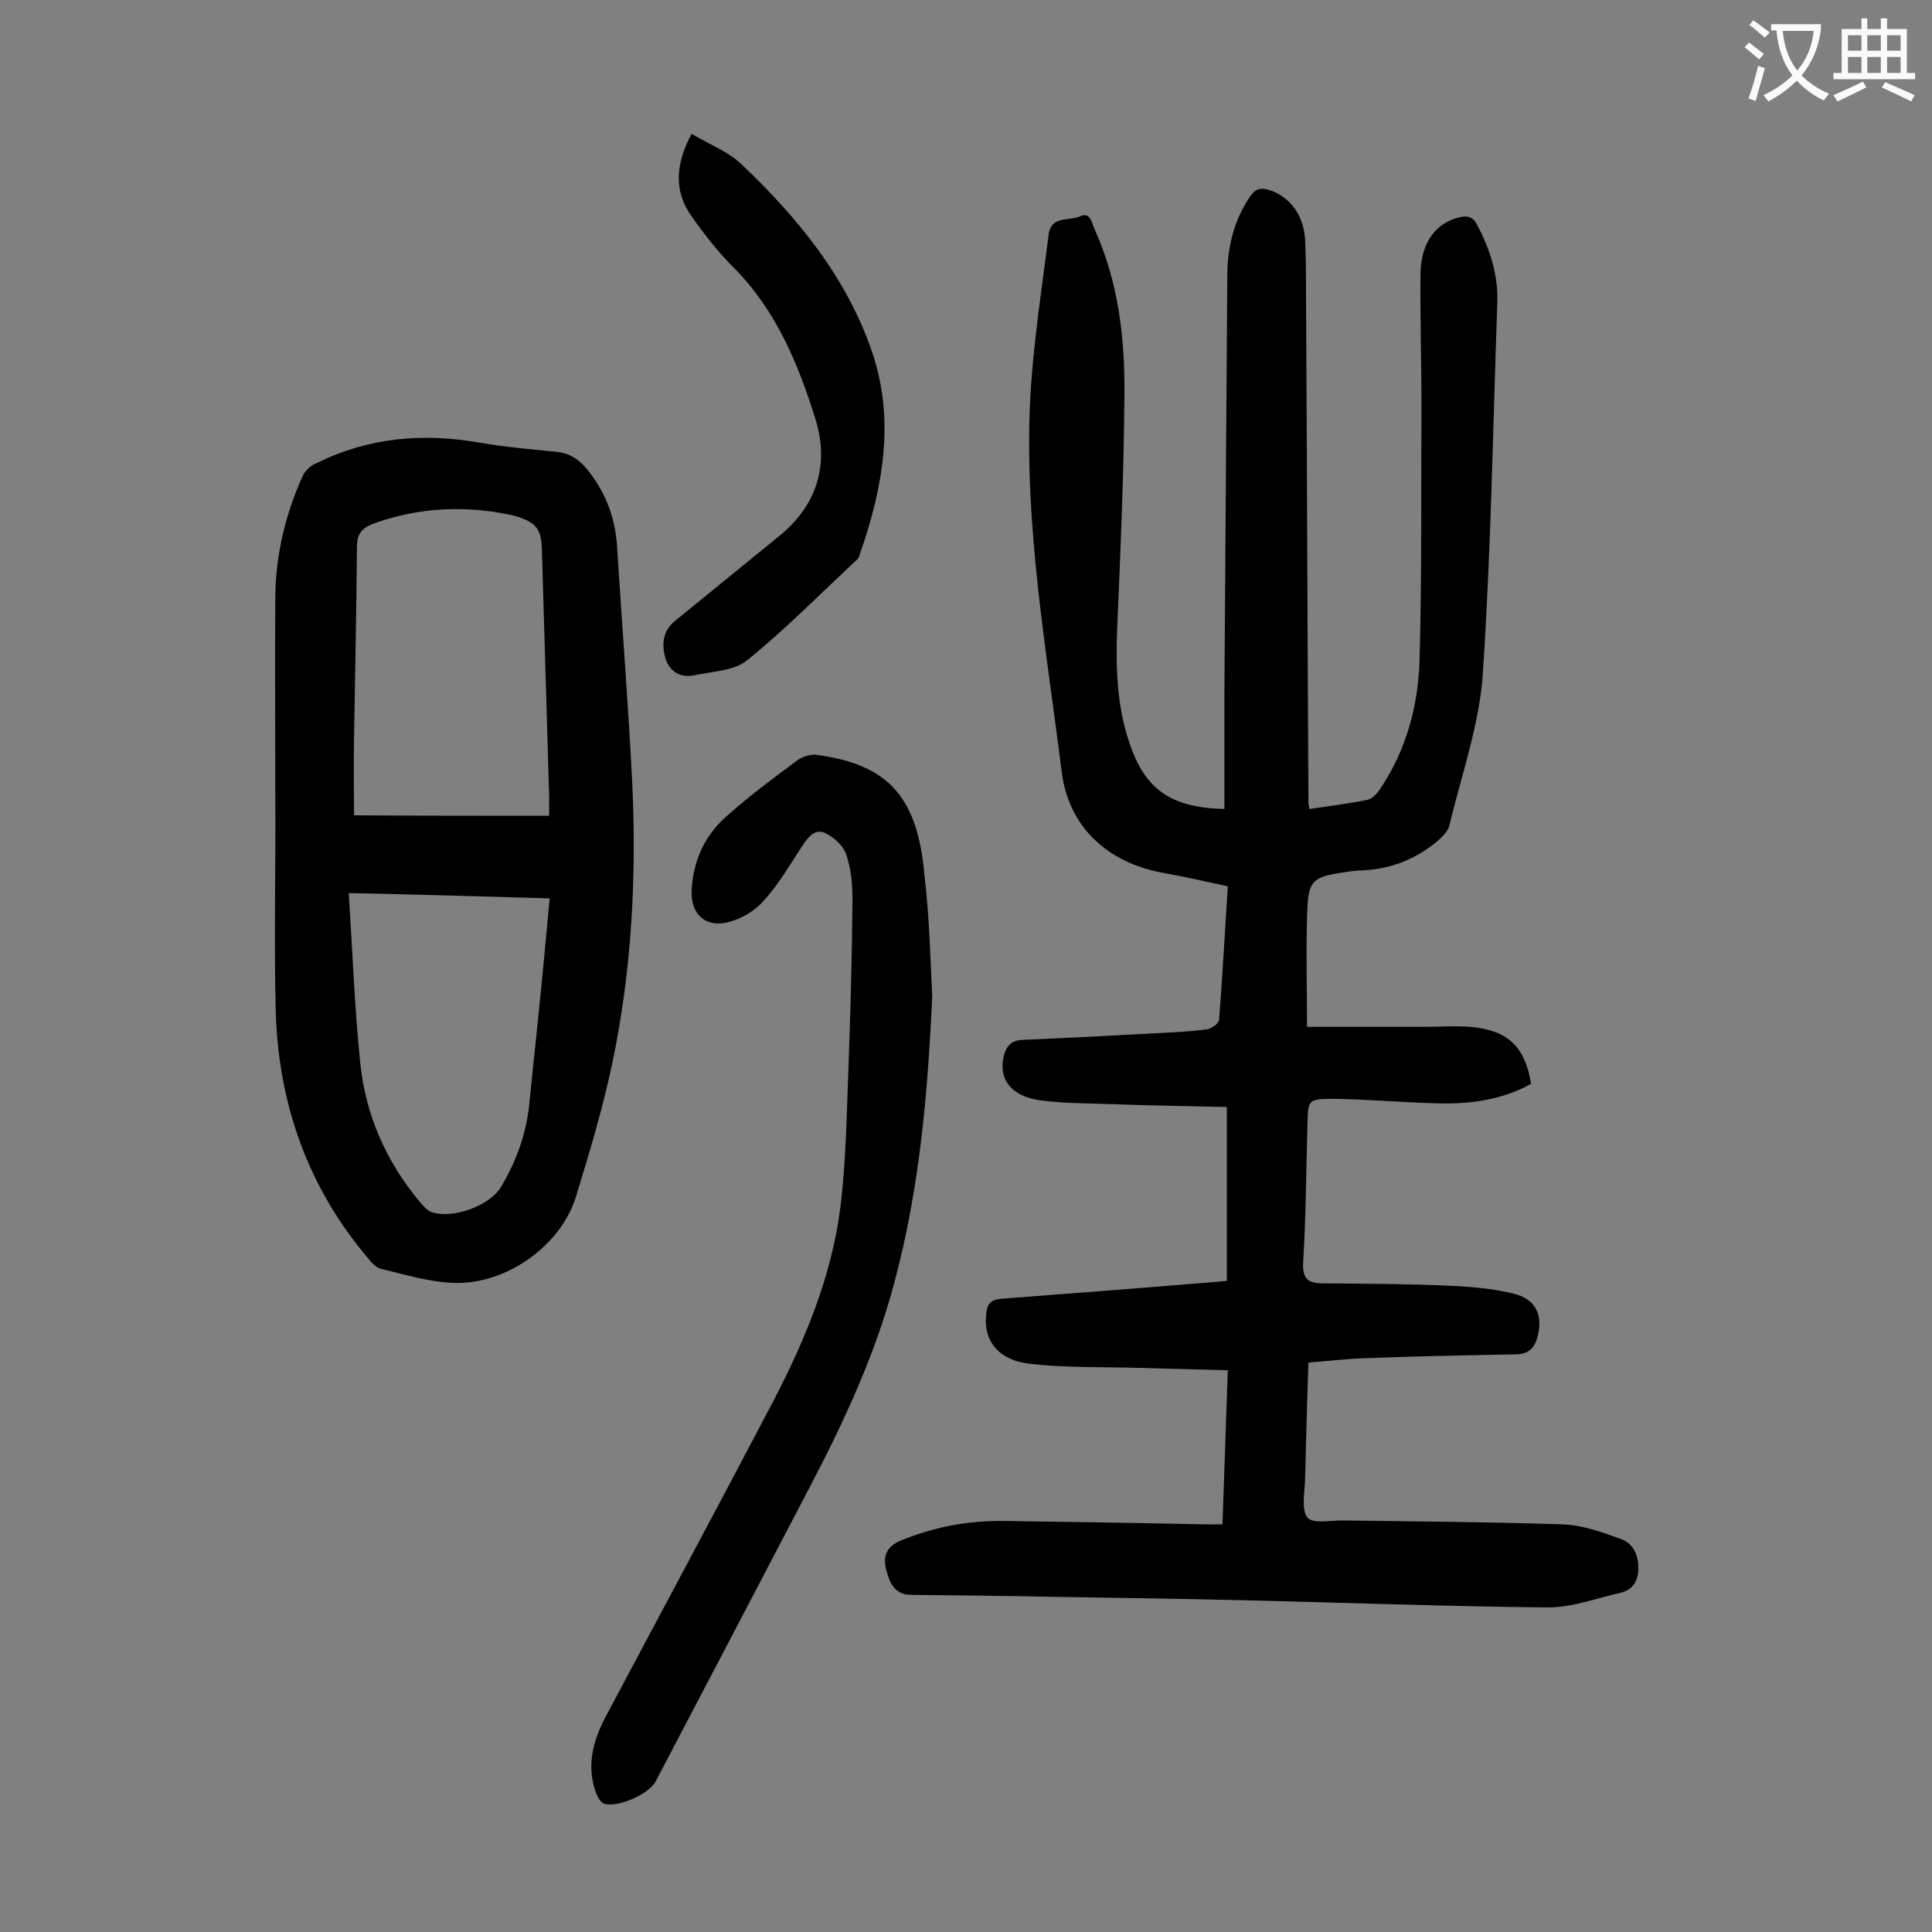
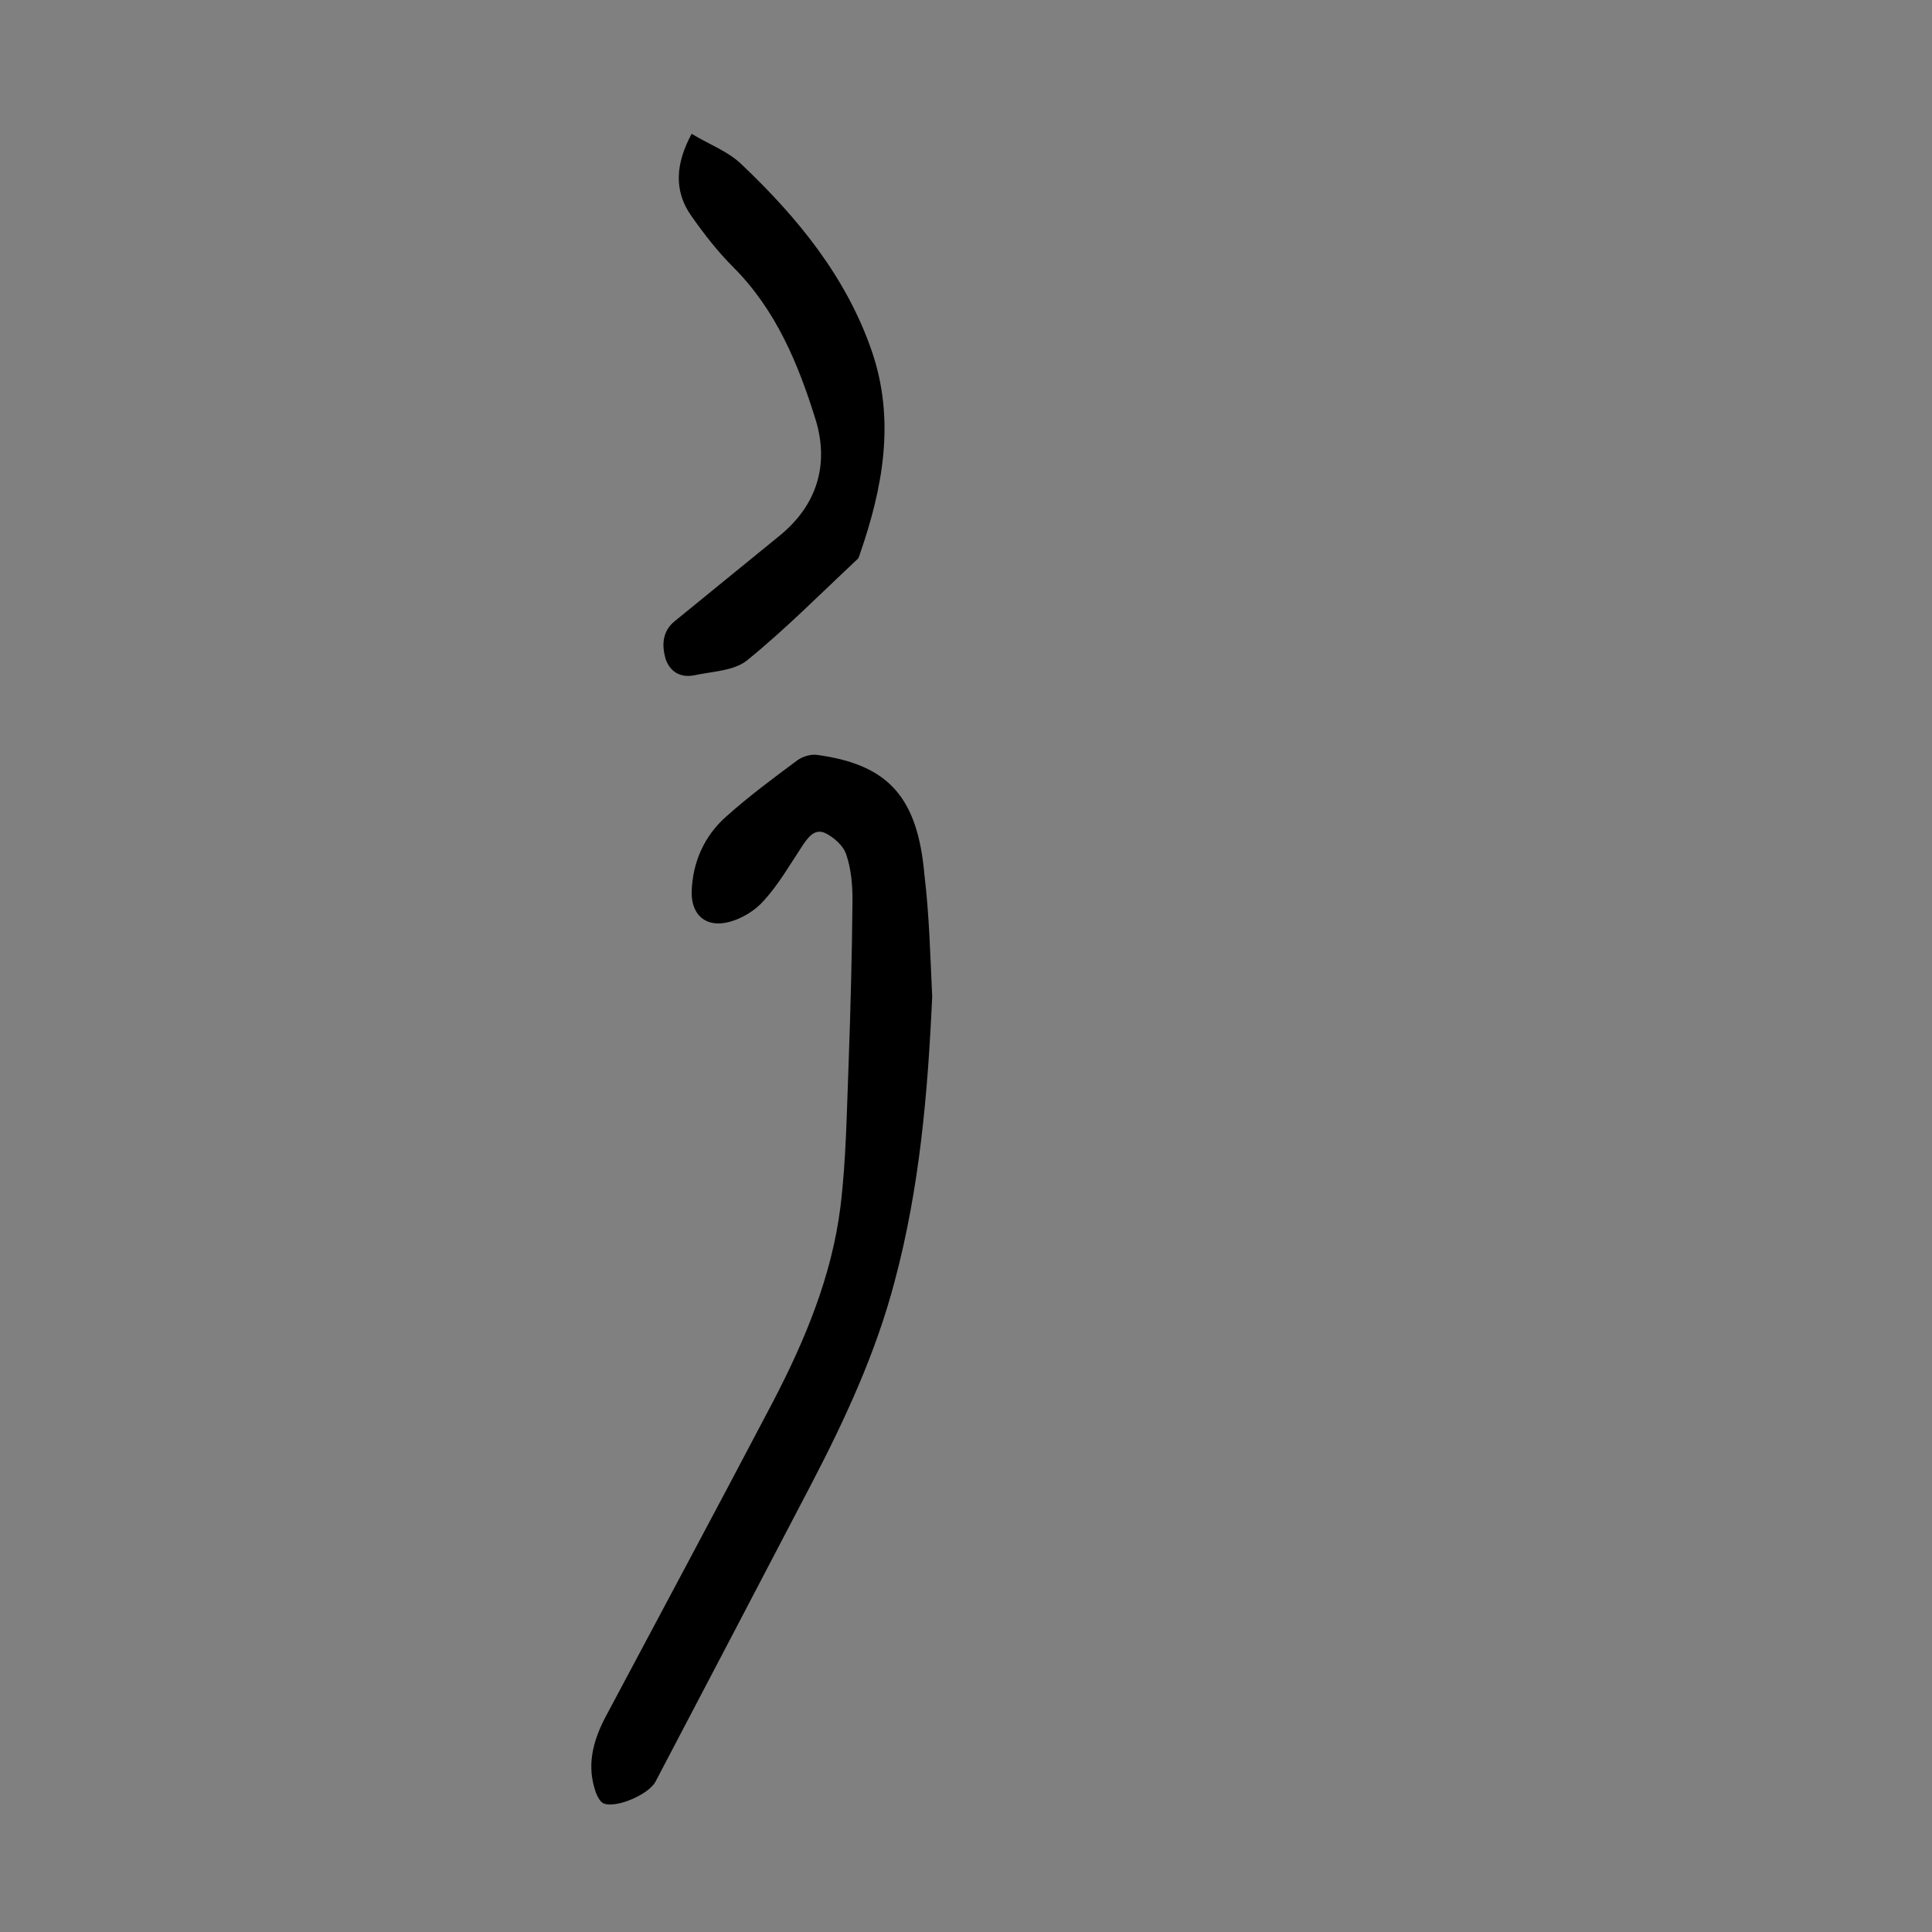
<svg xmlns="http://www.w3.org/2000/svg" enable-background="new 0 0 400 400" viewBox="0 0 400 400">
  <rect x="0" y="0" width="400" height="400" fill="#808080" stroke="none" />
  <g fill="#000001">
-     <path d="m253.5 167.5c0-8.2 0-16.1 0-24 .2-28.7.4-57.5.6-86.2 0-6 1.3-11.6 4.7-16.6 1.1-1.6 2.1-1.9 3.9-1.4 4.3 1.4 7.2 5.1 7.5 10.3.2 4 .2 8 .2 11.9.2 34.9.3 69.9.5 104.8 0 .3.1.6.2 1.2 4-.6 8-1.1 12-1.9 1-.2 2-1.3 2.6-2.2 5.4-8 7.9-17.1 8.2-26.6.5-17.7.3-35.4.4-53 0-9.1-.3-18.1-.2-27.2.1-6.3 3.1-10.4 8-11.6 1.7-.4 2.8-.2 3.7 1.5 2.7 5.1 4.4 10.4 4.2 16.2-.9 25.6-1.3 51.3-3 76.8-.7 10.5-4.4 20.9-6.9 31.3-.2 1.1-1.2 2.1-2 2.9-4.5 4-9.9 6.2-15.9 6.5-.9 0-1.8.1-2.6.2-8.3 1.2-8.8 1.5-9 9.9-.2 7.2 0 14.3 0 22.3h24.2c3.5 0 7.1-.3 10.6.1 7.2.9 10.4 4.4 11.6 11.7-6.3 3.5-13.3 4.3-20.4 4-6.8-.2-13.7-.8-20.5-.9-5.3 0-5.3.2-5.4 5.3-.3 9.5-.3 19-.9 28.5-.2 3.6 1.1 4.4 4.2 4.4 8.7.1 17.5.1 26.2.5 4.5.2 9.1.6 13.4 1.7 4.2 1.1 5.7 4.1 4.9 8.1-.5 2.6-1.6 4.4-4.7 4.4-10.4.2-20.8.4-31.1.8-3.8.1-7.7.6-11.8.9-.3 8.4-.5 16.3-.7 24.2-.1 2.7-.8 6.3.5 7.9 1.2 1.4 5 .5 7.6.6 15 .2 30.1.3 45.1.8 4.1.1 8.2 1.6 12.1 3 2.6.9 3.7 3.2 3.7 6.1 0 2.7-1.2 4.5-3.8 5.1-4.9 1.1-9.9 3-14.8 3-21.2-.2-42.4-1-63.6-1.5-13-.3-26.1-.5-39.1-.7-9.7-.2-19.5-.3-29.2-.4-3.5 0-4.5-2.5-5.2-5.1s-.2-4.8 2.9-6.1c7-2.9 14.1-4.2 21.6-4.1 13.7.2 27.4.4 41.1.7h4c.4-10.6.7-20.9 1.1-31.9-6.2-.2-12.2-.3-18.2-.5-7.5-.2-15 0-22.5-.8-6.8-.7-10-4.8-9.3-10.5.2-2 1-2.8 3-3 14.4-1.1 28.9-2.2 43.3-3.4 1.1-.1 2.2-.2 3.5-.3 0-11.9 0-23.7 0-36-7.9-.2-15.8-.3-23.7-.6-5-.2-10-.1-14.9-.8-6-.8-8.7-4.3-7.6-9.1.5-2 1.5-3.3 3.8-3.4 9.4-.4 18.8-.9 28.1-1.4 3.4-.2 6.8-.3 10.2-.8.9-.1 2.4-1.2 2.5-1.9.7-9.1 1.2-18.3 1.8-27.7-4.6-1-9-2-13.5-2.8-11.4-2.1-19.5-9.5-20.9-21-3.2-25.6-7.8-51.2-6.5-77.2.6-11.3 2.4-22.6 3.8-33.9.5-4 4.2-2.8 6.5-3.8 2.2-1 2.4 1.3 3 2.6 4.9 10.8 6.3 22.4 6.2 34-.1 16.2-.8 32.5-1.5 48.7-.3 8-.1 15.9 2.5 23.6 3.2 9.7 8.5 13.5 19.7 13.8z" />
-     <path d="m57 165.2c0-13.9-.1-27.8 0-41.8.1-8.6 2.1-16.9 5.6-24.7.5-1.2 1.7-2.3 2.9-2.8 10.7-5.3 21.9-6.3 33.5-4.3 5.2.9 10.5 1.4 15.8 1.9 2.8.2 4.9 1.4 6.7 3.6 4 4.9 6 10.4 6.3 16.7 1 16.1 2.3 32.2 3.1 48.3.9 19.3-.1 38.5-4 57.4-2 9.6-4.8 19-7.7 28.4-3.2 10.2-14.7 18.2-25.4 17.7-5-.2-9.9-1.7-14.9-2.9-1-.2-2-1.3-2.7-2.2-12.4-14.6-18.5-31.8-19.1-50.8-.4-14.9 0-29.7-.1-44.5.1 0 .1 0 0 0zm56.7 3.7c0-1.7 0-2.8 0-3.9-.5-17-1-34-1.5-51-.1-4.4-1.1-5.8-5.3-7.1-1.7-.5-3.5-.7-5.2-1-8.1-1.1-16-.4-23.8 2.3-2.8 1-4 2-4 5.1-.1 13.2-.4 26.3-.6 39.5-.1 5.4 0 10.8 0 16 13.4.1 26.6.1 40.4.1zm-41.5 16c.8 12.2 1.2 23.8 2.4 35.3 1.1 10.6 5.3 20.2 12.2 28.5.7.8 1.5 1.8 2.4 2.2 4.4 1.6 12.1-1.2 14.5-5.1 3.2-5.4 5.3-11.1 5.9-17.4.8-8.1 1.7-16.2 2.5-24.4.6-5.9 1.1-11.8 1.7-18-13.8-.4-27.1-.8-41.6-1.1z" />
    <path d="m193 206.3c-.9 20-2.6 39.7-7.8 59.1-3.9 14.8-10.3 28.6-17.4 42.2-10.7 20.5-21.4 40.9-32.1 61.3-1.4 2.6-8 5.5-10.7 4.5-.7-.3-1.3-1.4-1.6-2.2-2-5.5-.7-10.6 1.9-15.6 11.6-21.8 23.3-43.6 34.8-65.5 6.6-12.7 12.1-25.9 13.9-40.2 1.2-9.8 1.3-19.8 1.7-29.8.4-11.3.7-22.5.8-33.8 0-3.2-.3-6.5-1.3-9.4-.6-1.8-2.5-3.5-4.3-4.4-2.3-1.1-3.7 1-4.9 2.8-2.5 3.8-4.8 7.8-7.8 11.1-1.8 2.1-4.6 3.8-7.3 4.5-4.7 1.2-7.8-1.4-7.7-6.3.2-6.1 2.6-11.5 7.1-15.5 4.7-4.2 9.8-8 14.8-11.7 1.1-.8 2.8-1.3 4.1-1.1 14.7 2 20.8 8.7 22.2 24.9 1 8.3 1.2 16.7 1.6 25.1z" />
    <path d="m143.2 27.7c3.6 2.2 7.5 3.6 10.3 6.3 11.6 11 21.7 23.3 27 38.7 4.9 14.3 2.3 28.3-2.5 42.1-.1.3-.2.7-.4.9-7.6 7.1-14.9 14.5-22.9 21-2.7 2.2-7.2 2.3-10.9 3.1-2.9.6-5.1-.7-6-3.4-.8-2.8-.7-5.7 1.9-7.8 7.2-5.9 14.4-11.7 21.6-17.6 7.8-6.3 10.4-14.7 7.6-24-3.6-11.6-8.2-22.8-17.1-31.7-3.2-3.2-6-6.8-8.6-10.5-3.8-5.3-3.3-11 0-17.1z" />
  </g>
-   <path d="m362.1 8.8c1.1.8 2.1 1.6 3.1 2.4l-1 1.1c-1.3-1.1-2.3-2-3-2.5zm1.9 4.8c.5.2.9.4 1.4.5-.6 2.3-1.3 4.5-1.9 6.8l-1.5-.5c.8-2.1 1.4-4.3 2-6.8zm-1-9.4c1.3.9 2.4 1.8 3.4 2.5l-1 1.1c-1.4-1.2-2.4-2.1-3.2-2.6zm3.7 2.2v-1.4h10.3v1.2c-.5 3.6-1.8 6.8-4 9.4 1.5 1.6 3.4 2.8 5.7 3.8-.3.4-.7.8-1.1 1.4-2.3-1.1-4.1-2.5-5.6-4.1-1.6 1.6-3.6 3.1-5.9 4.3-.3-.5-.7-.9-1-1.3 2.4-1.1 4.4-2.5 6-4.1-1.9-2.5-3-5.6-3.3-9.3h-1.1zm8.8 0h-6.4c.3 3.3 1.3 6 3 8.2 2-2.3 3.1-5.1 3.4-8.2z" fill="#fafafb" />
-   <path d="m385.3 3.8h1.3v2.2h2.8v-2.2h1.3v2.2h4.1v9.1h1.7v1.3h-16.9v-1.3h1.7v-9.1h4.1v-2.2zm.4 13.1.7 1.2c-1.8.9-3.8 1.9-6 2.9-.2-.4-.5-.8-.8-1.3 2.3-1 4.3-1.9 6.1-2.8zm-3.1-6.4h2.8v-3.2h-2.8zm0 4.6h2.8v-3.3h-2.8zm4-4.6h2.8v-3.2h-2.8zm0 4.6h2.8v-3.3h-2.8zm3.7 1.9c2.1.9 4.1 1.8 6.1 2.7l-.7 1.3c-2.2-1.1-4.2-2-6.1-2.9zm3.2-9.7h-2.8v3.2h2.8zm-2.8 7.8h2.8v-3.3h-2.8z" fill="#fafafb" />
</svg>